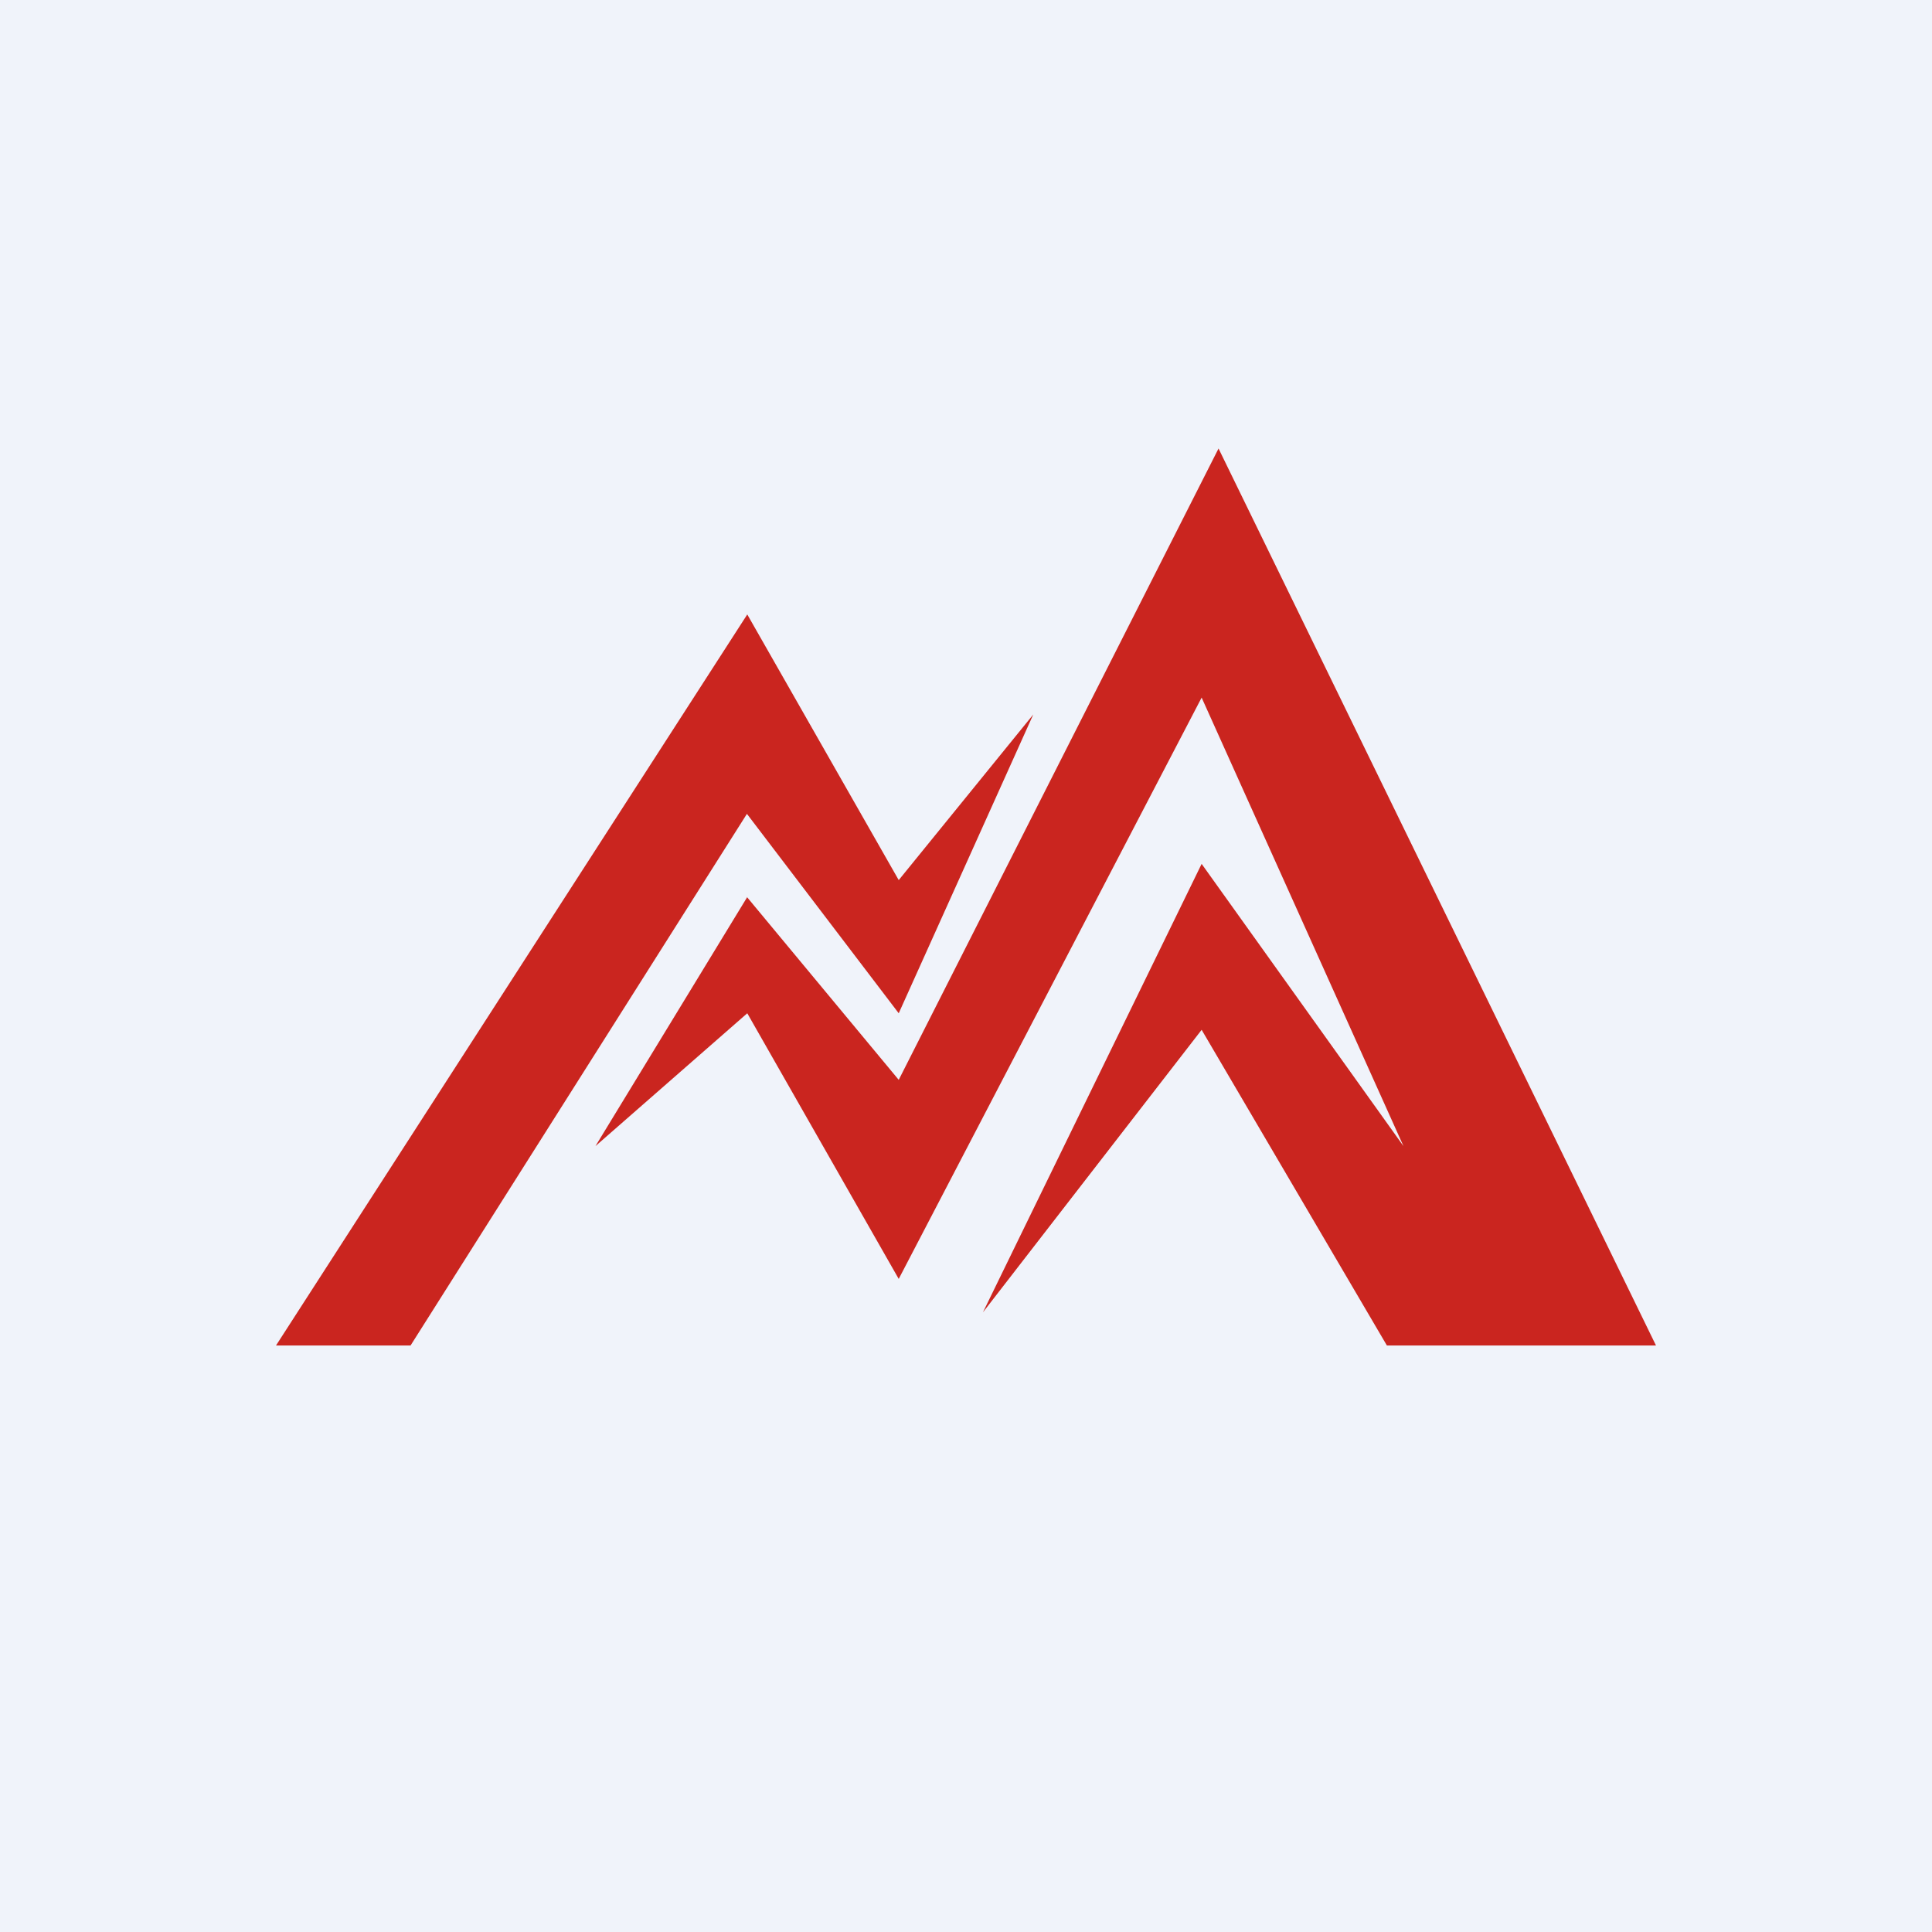
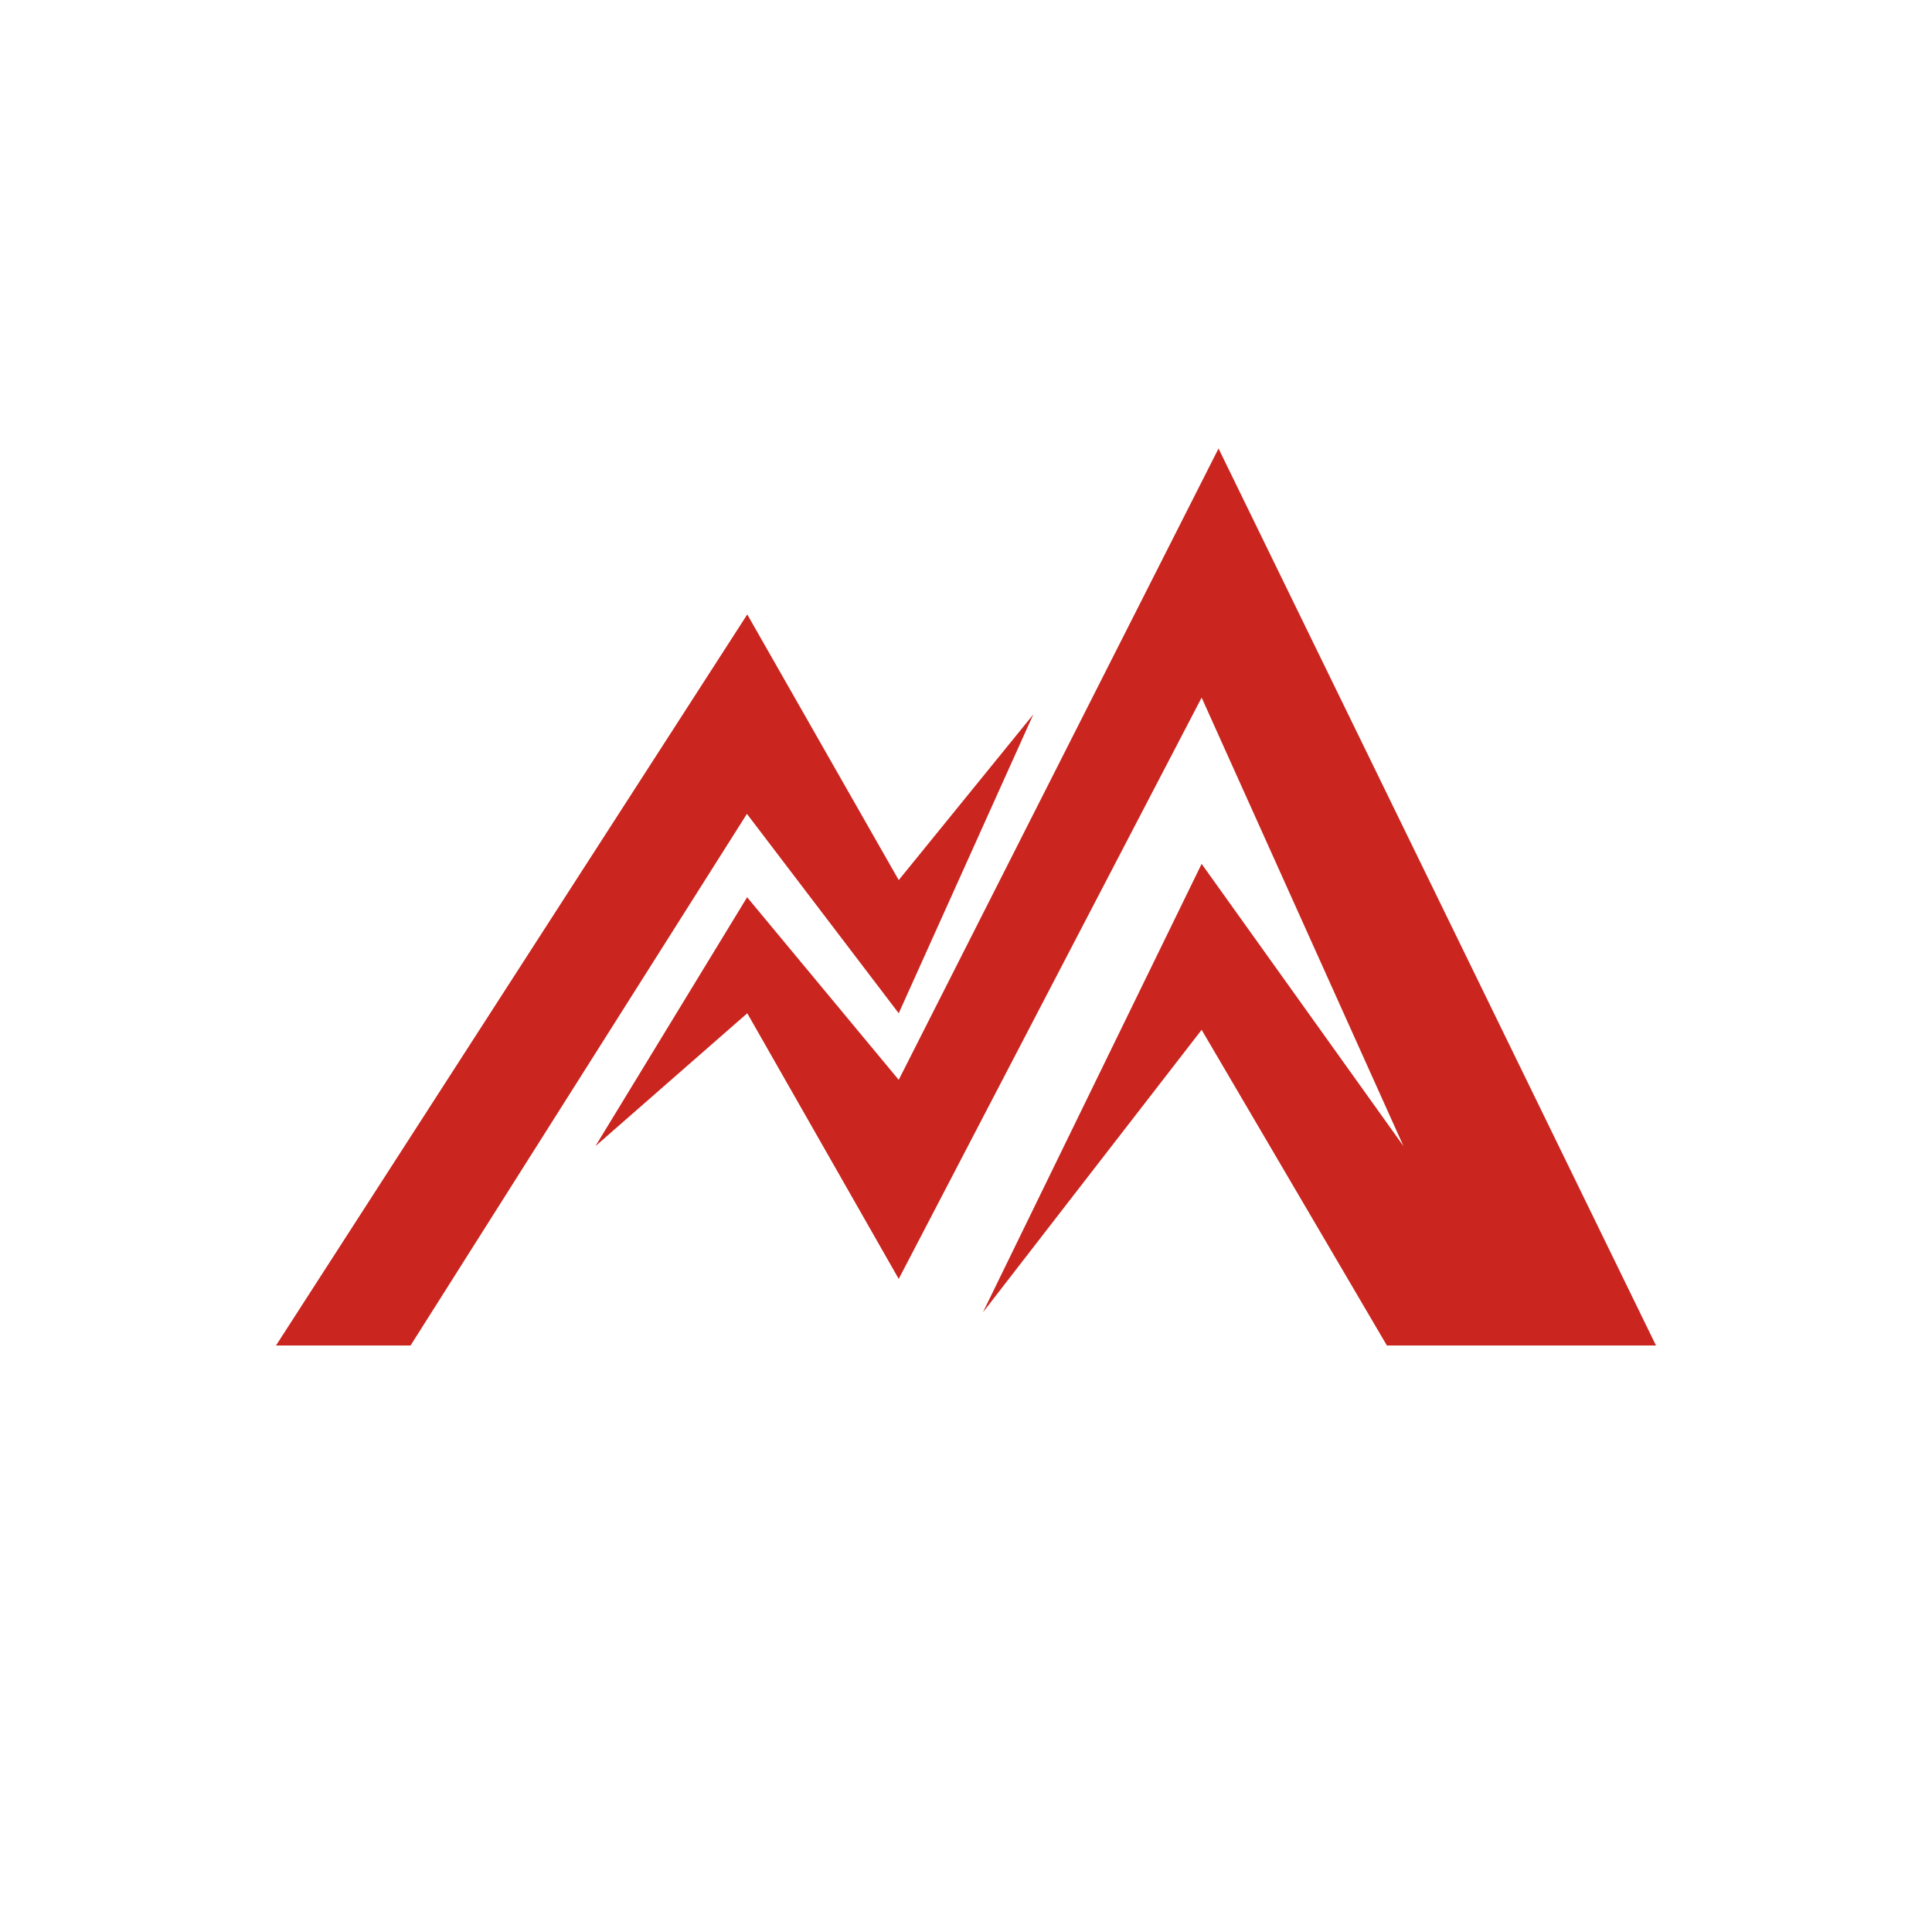
<svg xmlns="http://www.w3.org/2000/svg" width="56" height="56" viewBox="0 0 56 56">
-   <path fill="#F0F3FA" d="M0 0h56v56H0z" />
-   <path d="M11.9 39H8l13.66-21.19 4.39 7.7 3.9-4.8-3.9 8.66-4.4-5.78L11.9 39Z" fill="#CA251F" />
+   <path d="M11.9 39H8l13.66-21.19 4.39 7.7 3.9-4.8-3.9 8.66-4.4-5.78Z" fill="#CA251F" />
  <path d="m21.66 26-4.4 7.22 4.4-3.85 4.39 7.7 8.78-16.85 5.85 13-5.85-8.18-6.34 13 6.34-8.19L40.2 39H48L35.32 13l-9.27 18.3-4.4-5.3Z" fill="#CA251F" />
</svg>